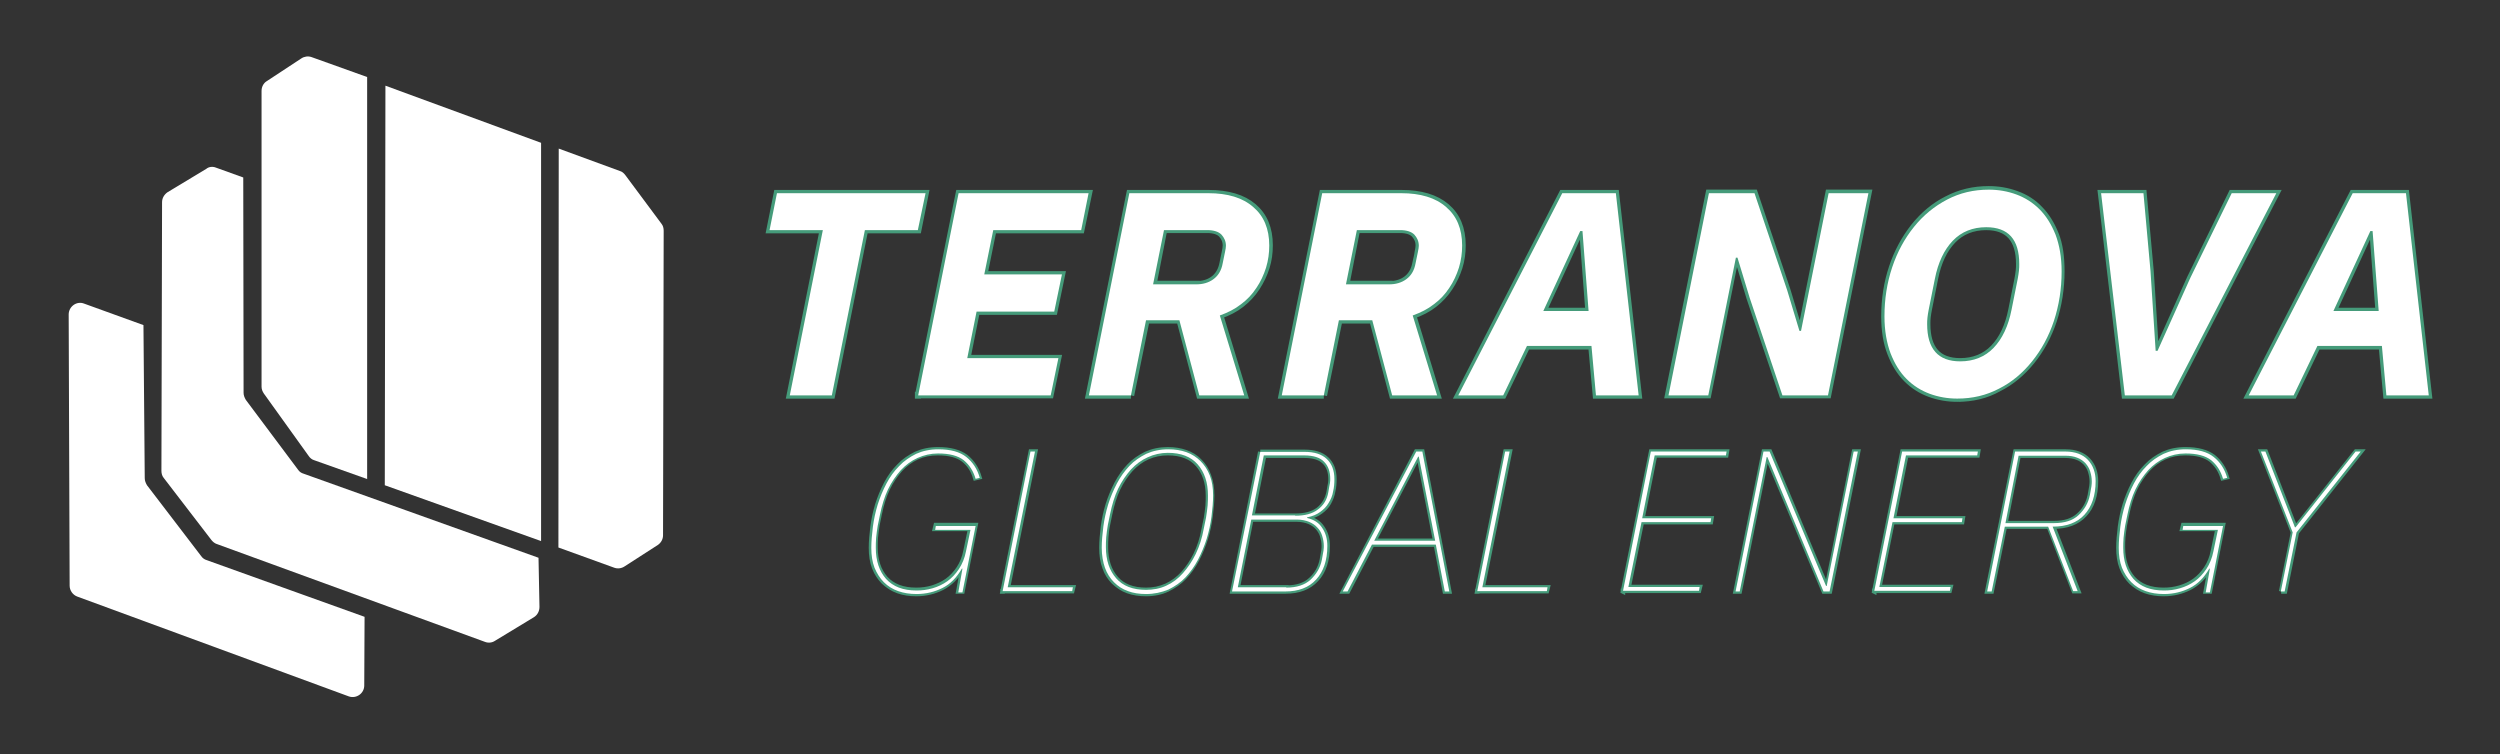
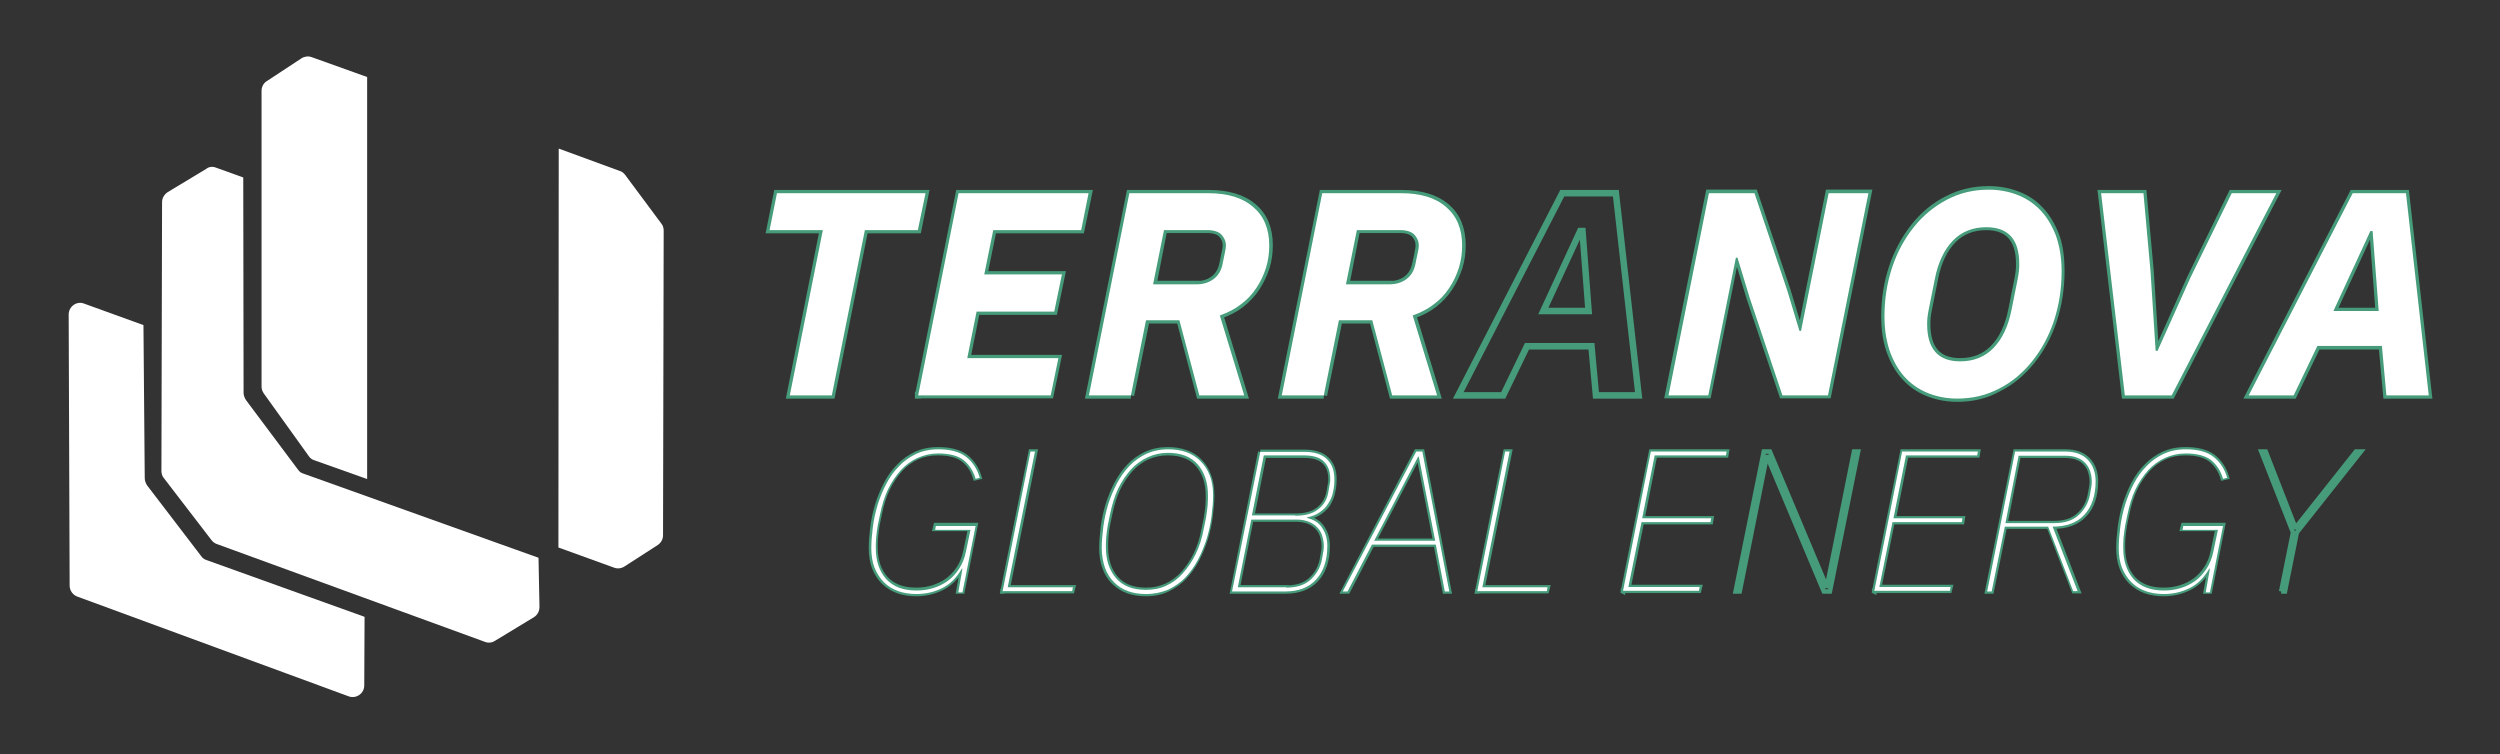
<svg xmlns="http://www.w3.org/2000/svg" id="Layer_15" data-name="Layer 15" viewBox="0 0 779 235">
  <rect x="0" y="0" width="779" height="235" fill="#333333" stroke="none" />
  <defs>
    <style>
      .cls-1 {
        fill: #fff;
      }

      .cls-2 {
        stroke-miterlimit: 9.44;
        stroke-width: 2.03px;
      }

      .cls-2, .cls-3 {
        fill: none;
        stroke: #459b7a;
      }

      .cls-3 {
        stroke-miterlimit: 6.53;
        stroke-width: 1.4px;
      }
    </style>
  </defs>
  <path class="cls-3" d="M299.9,177.2h-.2c-1.6,2.7-3.6,4.7-6.1,6-2.4,1.2-5.1,1.9-8.1,1.9-2.1,0-4-.3-5.7-.9-1.7-.6-3.2-1.6-4.5-2.8-1.2-1.2-2.2-2.7-2.9-4.5-.7-1.8-1-3.9-1-6.2,0-2,.2-4.2.5-6.6.3-2.3.8-4.6,1.5-6.9.7-2.2,1.6-4.4,2.7-6.5s2.4-3.9,4-5.5c1.5-1.6,3.3-2.8,5.3-3.8,2-.9,4.3-1.4,6.9-1.4,3.8,0,6.7.8,8.7,2.3,2,1.6,3.4,3.7,4.2,6.4l-1.3.3c-.7-2.4-1.9-4.3-3.7-5.7-1.8-1.4-4.4-2.1-8-2.1-2.3,0-4.4.4-6.4,1.3-2,.9-3.7,2.2-5.2,3.8-1.5,1.7-2.9,3.7-4,6s-1.9,5-2.5,7.9l-.7,3.4c-.2,1.3-.4,2.6-.5,3.8s-.1,2.2-.1,3.1c0,4.1,1.1,7.3,3.2,9.7,2.2,2.4,5.3,3.6,9.5,3.6,1.7,0,3.3-.2,5-.7,1.6-.5,3.2-1.2,4.6-2.2s2.6-2.3,3.6-3.8,1.8-3.4,2.2-5.6l1.4-6.7h-11l.3-1.2h12.4l-4.1,20.7h-1.3l1.3-7.1ZM312.4,184.3l8.8-43.6h1.4l-8.5,42.3h20.3l-.3,1.2h-21.7v.1ZM357.1,185.1c-2.1,0-4-.3-5.7-.9-1.7-.6-3.1-1.6-4.4-2.8-1.2-1.2-2.2-2.7-2.8-4.5-.7-1.8-1-3.9-1-6.2,0-2,.2-4.2.5-6.6.3-2.3.8-4.6,1.5-6.9.7-2.2,1.6-4.4,2.7-6.5s2.4-3.9,3.9-5.5,3.3-2.8,5.3-3.8c2-.9,4.3-1.4,6.8-1.4,2,0,3.9.3,5.6.9,1.7.6,3.2,1.5,4.4,2.8,1.2,1.2,2.2,2.7,2.8,4.5.7,1.8,1,3.9,1,6.2,0,2-.2,4.2-.5,6.6-.3,2.3-.8,4.6-1.5,6.9-.7,2.2-1.6,4.4-2.7,6.5s-2.4,3.9-3.9,5.5-3.3,2.8-5.3,3.8c-1.9.9-4.2,1.4-6.7,1.4ZM357.1,183.8c2.2,0,4.3-.4,6.3-1.3,2-.9,3.7-2.2,5.2-3.8,1.5-1.7,2.9-3.7,4-6s2-5,2.5-7.9l.7-3.4c.2-1.3.4-2.6.5-3.8s.1-2.2.1-3.1c0-4.1-1.1-7.3-3.2-9.7s-5.2-3.6-9.3-3.6c-2.2,0-4.3.4-6.3,1.3-2,.9-3.7,2.2-5.2,3.8-1.5,1.7-2.9,3.7-4,6s-1.9,5-2.5,7.9l-.7,3.4c-.3,1.3-.4,2.6-.5,3.8s-.1,2.2-.1,3.1c0,4.1,1.1,7.3,3.2,9.7,2.1,2.4,5.2,3.6,9.3,3.6ZM392.7,140.8h13.8c3,0,5.3.7,6.9,2.2s2.4,3.6,2.4,6.3c0,1.3-.1,2.6-.4,3.8-.2,1.3-.7,2.5-1.3,3.6-.6,1.1-1.5,2-2.6,2.8s-2.4,1.4-4.1,1.7v.2c2.1.5,3.7,1.5,4.7,3.1,1.1,1.6,1.6,3.5,1.6,5.6,0,4.5-1.2,8.1-3.5,10.5-2.3,2.5-5.5,3.7-9.6,3.7h-16.6l8.7-43.5ZM400.8,183.1c3.2,0,5.8-.8,7.6-2.5,1.8-1.6,3-3.7,3.5-6.2.2-1.2.4-2.1.5-2.8s.1-1.2.1-1.5c0-1.1-.2-2.1-.5-3.1s-.8-1.8-1.5-2.6-1.5-1.3-2.6-1.8c-1-.4-2.3-.7-3.7-.7h-14.3l-4.2,21.1h15.1v.1ZM403.6,160.7c3,0,5.3-.6,7.1-1.9,1.7-1.3,2.8-3.1,3.3-5.4.2-1.3.4-2.3.5-2.8.1-.6.1-1,.1-1.3,0-2.2-.6-4-1.9-5.3s-3.3-2-6.2-2h-12.6l-3.7,18.7h13.4ZM450.2,184.3l-2.8-14.6h-19.8l-7.6,14.6h-1.5l22.8-43.6h1.9l8.4,43.6h-1.4ZM442.1,142.3h-.2l-13.7,26.2h19l-5.1-26.2ZM460.3,184.3l8.8-43.6h1.4l-8.5,42.3h20.3l-.3,1.2h-21.7v.1ZM505.7,184.3l8.8-43.6h23.6l-.2,1.2h-22.2l-3.9,19.6h21.5l-.2,1.2h-21.5l-4.1,20.2h22.2l-.3,1.2h-23.7v.2ZM550.7,142.4h-.2l-8.4,41.9h-1.3l8.8-43.6h1.9l17.6,41.9h.2l8.4-41.9h1.3l-8.8,43.6h-1.9l-17.6-41.9ZM584,184.3l8.8-43.6h23.6l-.2,1.2h-22.2l-3.9,19.6h21.5l-.2,1.2h-21.7l-4.1,20.2h22.2l-.3,1.2h-23.5v.2ZM620.6,184.3h-1.4l8.8-43.6h15.7c3,0,5.4.9,7,2.6,1.6,1.7,2.4,4,2.4,6.6,0,4.5-1.2,8.1-3.5,10.5-2.3,2.5-5.6,3.7-9.8,3.7l7.8,20.1h-1.4l-7.8-20.1h-13.7l-4.1,20.2ZM640.1,163c3.2,0,5.8-.8,7.6-2.5,1.8-1.6,3-3.7,3.5-6.2.2-1.2.4-2.1.5-2.8s.1-1.2.1-1.5c0-1.1-.2-2.1-.5-3.1s-.8-1.8-1.5-2.6c-.7-.7-1.5-1.3-2.6-1.7-1-.4-2.3-.6-3.7-.6h-14.5l-4.1,21h15.2ZM688.6,177.2h-.2c-1.6,2.7-3.6,4.7-6.1,6-2.4,1.2-5.1,1.9-8.1,1.9-2.1,0-4-.3-5.7-.9-1.7-.6-3.2-1.6-4.5-2.8-1.2-1.2-2.2-2.7-2.9-4.5s-1-3.9-1-6.2c0-2,.2-4.2.5-6.6.3-2.3.8-4.6,1.5-6.9.7-2.2,1.6-4.4,2.7-6.5,1.1-2.1,2.4-3.9,4-5.5,1.5-1.6,3.3-2.8,5.3-3.8,2-.9,4.3-1.4,6.9-1.4,3.8,0,6.7.8,8.7,2.3,2,1.6,3.4,3.7,4.2,6.4l-1.3.3c-.7-2.4-2-4.3-3.7-5.7-1.8-1.4-4.4-2.1-8-2.1-2.3,0-4.4.4-6.4,1.3-2,.9-3.7,2.2-5.2,3.8-1.5,1.7-2.9,3.7-4,6s-1.9,5-2.5,7.9l-.7,3.4c-.2,1.3-.4,2.6-.5,3.8s-.1,2.2-.1,3.1c0,4.1,1.1,7.3,3.2,9.7,2.2,2.4,5.3,3.6,9.5,3.6,1.7,0,3.3-.2,5-.7s3.2-1.2,4.6-2.2c1.4-1,2.6-2.3,3.6-3.8s1.8-3.4,2.2-5.6l1.4-6.7h-11l.3-1.2h12.4l-4.1,20.7h-1.3l1.3-7.1ZM710.8,184.3l3.7-18.4-9.9-25.2h1.4l9.2,23.6h.2l18.7-23.6h1.6l-20,25.2-3.7,18.4h-1.2Z" />
  <path class="cls-2" d="M269.5,71.7l-10.3,51.5h-13.1l10.3-51.5h-16.6l2.3-11.5h46.3l-2.3,11.5h-16.6ZM286.1,123.2l12.7-63h40.5l-2.4,11.5h-27.4l-2.8,13.8h24.2l-2.4,11.6h-24.2l-2.9,14.5h28.3l-2.4,11.5h-41.2v.1ZM352.4,123.2h-13.1l12.7-63h24.6c6,0,10.7,1.4,14,4.2s5,6.8,5,12c0,2.4-.3,4.7-1,6.9s-1.7,4.3-3,6.3-2.9,3.7-4.8,5.2-4.1,2.6-6.6,3.5l7.6,24.9h-14l-6.2-23.4h-10.4l-4.8,23.4ZM372.8,88.6c2,0,3.8-.5,5.3-1.6s2.5-2.8,2.9-5c.3-1.4.5-2.5.7-3.4s.3-1.6.3-2.1c0-1.4-.5-2.5-1.4-3.5-.9-.9-2.4-1.4-4.4-1.4h-13.5l-3.3,16.9h13.4v.1ZM412.5,123.2h-13.1l12.7-63h24.6c6,0,10.7,1.4,14,4.2s5,6.8,5,12c0,2.4-.3,4.7-1,6.9s-1.7,4.3-3,6.3-2.9,3.7-4.8,5.2-4.1,2.6-6.6,3.5l7.6,24.9h-14l-6.2-23.4h-10.4l-4.8,23.4ZM432.9,88.6c2,0,3.8-.5,5.3-1.6s2.5-2.8,2.9-5c.3-1.4.6-2.5.7-3.4.2-.9.3-1.6.3-2.1,0-1.4-.5-2.5-1.4-3.5-.9-.9-2.4-1.4-4.4-1.4h-13.5l-3.3,16.9h13.4v.1ZM497.3,123.2l-1.4-15.3h-20.1l-7.4,15.3h-14l32.4-63h16.7l7.1,63h-13.3ZM493.1,72h-.7l-11.5,24.9h14.1l-1.9-24.9ZM545.2,92.8l-3.8-12.6h-.6l-8.6,42.9h-12.4l12.7-63h14.2l10.2,30.3,3.8,12.6h.5l8.6-42.9h12.4l-12.6,63h-14.2l-10.2-30.3ZM609.9,124.2c-3,0-5.9-.5-8.6-1.5-2.7-1-5.1-2.5-7.2-4.6-2.1-2.1-3.7-4.7-5-8s-1.9-7.1-1.9-11.5c0-5.4.8-10.5,2.4-15.3,1.6-4.8,3.9-9,6.8-12.7,2.9-3.6,6.3-6.5,10.3-8.5,4-2.1,8.3-3.1,13-3.1,3,0,5.9.5,8.6,1.5,2.8,1,5.2,2.5,7.2,4.6,2.1,2.1,3.7,4.7,5,7.9s1.8,7.1,1.8,11.5c0,5.4-.8,10.5-2.4,15.4-1.6,4.8-3.9,9-6.8,12.6-2.9,3.6-6.3,6.5-10.3,8.5-3.9,2.2-8.2,3.2-12.9,3.2ZM610.8,112.6c4.2,0,7.7-1.4,10.4-4.2s4.6-6.8,5.6-11.9l1.9-9.5c.2-1,.3-1.8.4-2.6.1-.8.1-1.5.1-2.1,0-7.7-3.4-11.6-10.3-11.6-4.2,0-7.7,1.4-10.4,4.2s-4.6,6.8-5.6,11.9l-1.9,9.5c-.2.9-.3,1.8-.4,2.5-.1.8-.1,1.5-.1,2.2,0,7.7,3.4,11.6,10.3,11.6ZM662.1,123.2l-7.4-63h13.2l2.2,24.3,1.6,24.8h.6l10.2-22.7,12.9-26.4h13.9l-32.6,63h-14.6ZM743.6,123.2l-1.4-15.3h-20.1l-7.4,15.3h-14l32.4-63h16.6l7.1,63h-13.2ZM739.3,72h-.7l-11.5,24.9h14.1l-1.9-24.9Z" />
  <g>
    <g>
      <path class="cls-1" d="M67.2,52.2l8.6,3.1.1,67.1c0,.8.3,1.5.7,2.2l16.3,21.8c.4.6,1,1,1.7,1.2l73.2,26.2.3,15.3c0,1.3-.6,2.5-1.7,3.2l-12.2,7.4c-.9.6-2.1.7-3.1.3l-83.6-30.5c-.6-.2-1.2-.7-1.6-1.2l-14.9-19.4c-.5-.6-.7-1.4-.7-2.2l.2-83.7c0-1.3.7-2.4,1.7-3.1l12.1-7.3c.7-.6,1.9-.8,2.9-.4h0Z" />
      <path class="cls-1" d="M113.6,192.2l-.1,21.4c0,2.5-2.5,4.2-4.8,3.4l-84.6-31.1c-1.4-.5-2.4-1.9-2.4-3.4l-.3-84.5c0-2.5,2.5-4.3,4.8-3.4l18.5,6.7.4,47.7c0,.8.3,1.5.7,2.2l16.9,22.1c.4.6,1,1,1.6,1.2l49.3,17.7h0Z" />
-       <path class="cls-1" d="M168.6,168.6l-48.7-17.4.2-124.5,48.5,17.8v124.1Z" />
      <path class="cls-1" d="M114.5,149.3l-16.6-5.9c-.7-.2-1.3-.7-1.7-1.3l-14-19.5c-.4-.6-.7-1.3-.7-2.1V28.3c0-1.2.6-2.4,1.6-3l10.8-7.1c.9-.6,2.1-.8,3.2-.4l17.3,6.2v125.3h.1Z" />
      <path class="cls-1" d="M174,170.6l.1-124.3,19.1,7c.7.2,1.2.7,1.6,1.2l11.3,15.2c.5.6.7,1.4.7,2.2l-.2,94.9c0,1.2-.6,2.3-1.6,3l-10.4,6.7c-.9.6-2.1.8-3.2.4l-17.4-6.3h0Z" />
    </g>
    <g>
      <path class="cls-1" d="M299.9,177.2h-.2c-1.6,2.8-3.6,4.8-6,6s-5.1,1.9-8.1,1.9c-2.1,0-4-.3-5.7-.9-1.7-.6-3.2-1.5-4.5-2.8-1.2-1.2-2.2-2.8-2.9-4.5-.7-1.8-1-3.9-1-6.2,0-2,.2-4.2.5-6.6.3-2.3.8-4.6,1.5-6.9.7-2.2,1.6-4.4,2.7-6.5s2.4-3.9,4-5.5c1.5-1.6,3.3-2.8,5.3-3.8,2-.9,4.3-1.4,6.9-1.4,3.8,0,6.7.8,8.7,2.4,2,1.6,3.4,3.7,4.2,6.5l-1.3.3c-.7-2.4-1.9-4.3-3.7-5.8-1.8-1.4-4.4-2.1-8-2.1-2.3,0-4.4.5-6.4,1.4s-3.7,2.2-5.2,3.8c-1.5,1.7-2.9,3.7-4,6s-1.9,5-2.5,7.9l-.7,3.4c-.2,1.3-.4,2.6-.5,3.8s-.1,2.2-.1,3.1c0,4.1,1.1,7.3,3.2,9.7,2.2,2.4,5.3,3.6,9.5,3.6,1.7,0,3.3-.2,5-.7s3.2-1.2,4.6-2.2,2.6-2.3,3.6-3.8,1.8-3.4,2.2-5.5l1.4-6.7h-11l.2-1.2h12.4l-4.1,20.7h-1.3l1.3-7.4Z" />
      <path class="cls-1" d="M312.4,184.3l8.7-43.6h1.4l-8.5,42.3h20.3l-.2,1.2h-21.7v.1Z" />
      <path class="cls-1" d="M357.1,185.1c-2.1,0-4-.3-5.6-.9-1.7-.6-3.1-1.5-4.4-2.8-1.2-1.2-2.2-2.8-2.8-4.5s-1-3.9-1-6.2c0-2,.2-4.2.5-6.6.3-2.3.8-4.6,1.5-6.9.7-2.2,1.6-4.4,2.7-6.5s2.4-3.9,3.9-5.5,3.3-2.8,5.3-3.8c2-.9,4.3-1.4,6.9-1.4,2,0,3.9.3,5.6.9,1.7.6,3.2,1.6,4.4,2.8,1.2,1.2,2.2,2.7,2.9,4.5.7,1.8,1,3.9,1,6.2,0,2-.2,4.2-.5,6.6-.3,2.3-.8,4.6-1.5,6.9-.7,2.2-1.6,4.4-2.7,6.5s-2.4,3.9-3.9,5.5-3.3,2.8-5.3,3.8c-2.2.9-4.5,1.4-7,1.4ZM357.1,183.8c2.2,0,4.4-.4,6.3-1.3,2-.9,3.7-2.2,5.2-3.9s2.9-3.7,4-6,2-5,2.5-7.9l.7-3.4c.2-1.3.4-2.6.5-3.8s.1-2.2.1-3.1c0-4.1-1.1-7.3-3.2-9.7s-5.2-3.6-9.3-3.6c-2.2,0-4.4.5-6.3,1.4-2,.9-3.7,2.2-5.2,3.8-1.5,1.7-2.9,3.7-4,6s-1.9,5-2.5,7.9l-.7,3.4c-.2,1.3-.4,2.6-.5,3.8s-.1,2.2-.1,3.1c0,4.1,1.1,7.3,3.2,9.7,2.1,2.4,5.2,3.6,9.3,3.6Z" />
      <path class="cls-1" d="M392.7,140.8h13.8c3,0,5.3.7,6.9,2.2s2.4,3.6,2.4,6.3c0,1.3-.1,2.6-.4,3.8-.2,1.3-.7,2.5-1.4,3.6-.6,1.1-1.5,2-2.6,2.8s-2.4,1.4-4.1,1.7v.2c2.1.5,3.7,1.5,4.7,3.1,1.1,1.6,1.6,3.5,1.6,5.6,0,4.5-1.2,8-3.5,10.5s-5.5,3.7-9.6,3.7h-16.6l8.8-43.5ZM400.8,183.1c3.2,0,5.8-.8,7.6-2.5,1.8-1.7,3-3.7,3.5-6.2.2-1.2.4-2.1.5-2.8s.1-1.2.1-1.5c0-1.1-.2-2.1-.5-3.1s-.8-1.9-1.5-2.6c-.7-.8-1.5-1.3-2.6-1.8-1-.4-2.3-.7-3.7-.7h-14.3l-4.2,21.1h15.1v.1ZM403.6,160.7c3,0,5.3-.6,7-1.9,1.8-1.3,2.9-3.1,3.3-5.4.2-1.3.4-2.3.5-2.8.1-.6.1-1,.1-1.4,0-2.2-.6-4-1.9-5.3-1.2-1.3-3.3-2-6.2-2h-12.6l-3.7,18.7h13.5v.1Z" />
      <path class="cls-1" d="M450.2,184.3l-2.8-14.6h-19.9l-7.6,14.6h-1.5l22.9-43.6h1.9l8.4,43.6h-1.4ZM442.1,142.3h-.2l-13.7,26.2h19l-5.1-26.2Z" />
      <path class="cls-1" d="M460.3,184.3l8.7-43.6h1.4l-8.5,42.3h20.3l-.2,1.2h-21.7v.1Z" />
      <path class="cls-1" d="M505.7,184.3l8.7-43.6h23.6l-.2,1.2h-22.2l-3.9,19.6h21.5l-.2,1.2h-21.5l-4.1,20.2h22.2l-.2,1.2h-23.7v.2Z" />
-       <path class="cls-1" d="M550.7,142.4h-.2l-8.4,41.9h-1.3l8.7-43.6h1.9l17.6,41.9h.2l8.4-41.9h1.3l-8.8,43.6h-1.9l-17.5-41.9Z" />
      <path class="cls-1" d="M584,184.3l8.7-43.6h23.6l-.2,1.2h-22.2l-3.9,19.6h21.5l-.2,1.2h-21.6l-4.1,20.2h22.2l-.2,1.2h-23.6v.2Z" />
      <path class="cls-1" d="M620.6,184.3h-1.4l8.7-43.6h15.7c3,0,5.4.9,7,2.6s2.4,4,2.4,6.6c0,4.5-1.2,8-3.5,10.5s-5.6,3.7-9.9,3.7l7.8,20.1h-1.4l-7.8-20.1h-13.5l-4.1,20.2ZM640.1,163c3.2,0,5.8-.8,7.6-2.5s3-3.7,3.5-6.2c.2-1.2.4-2.1.5-2.8s.1-1.2.1-1.5c0-1.1-.2-2.1-.5-3.1s-.8-1.8-1.5-2.6c-.7-.7-1.5-1.3-2.6-1.7-1-.4-2.2-.6-3.7-.6h-14.5l-4.1,21h15.2Z" />
      <path class="cls-1" d="M688.6,177.2h-.2c-1.6,2.8-3.6,4.8-6,6s-5.1,1.9-8.1,1.9c-2.1,0-4-.3-5.7-.9-1.7-.6-3.2-1.5-4.5-2.8-1.2-1.2-2.2-2.8-2.9-4.5-.7-1.8-1-3.9-1-6.2,0-2,.2-4.2.5-6.6.3-2.3.8-4.6,1.5-6.9.7-2.2,1.6-4.4,2.7-6.5,1.1-2.1,2.4-3.9,4-5.5,1.5-1.6,3.3-2.8,5.3-3.8,2-.9,4.3-1.4,6.9-1.4,3.8,0,6.7.8,8.7,2.4,2,1.6,3.4,3.7,4.2,6.5l-1.3.3c-.7-2.4-1.9-4.3-3.7-5.8-1.8-1.4-4.4-2.1-8-2.1-2.3,0-4.4.5-6.4,1.4s-3.7,2.2-5.2,3.8c-1.5,1.7-2.9,3.7-4,6s-1.9,5-2.5,7.9l-.7,3.4c-.2,1.3-.4,2.6-.5,3.8s-.1,2.2-.1,3.1c0,4.1,1.1,7.3,3.2,9.7,2.2,2.4,5.3,3.6,9.5,3.6,1.7,0,3.3-.2,5-.7s3.2-1.2,4.6-2.2c1.4-1,2.6-2.3,3.6-3.8s1.8-3.4,2.2-5.5l1.4-6.7h-11l.2-1.2h12.4l-4.1,20.7h-1.3l1.3-7.4Z" />
-       <path class="cls-1" d="M710.7,184.3l3.7-18.4-9.9-25.2h1.4l9.2,23.6h.2l18.7-23.6h1.6l-20,25.2-3.7,18.4h-1.2Z" />
    </g>
    <g>
      <path class="cls-1" d="M269.5,71.7l-10.3,51.5h-13.1l10.3-51.5h-16.6l2.3-11.5h46.3l-2.4,11.5h-16.5Z" />
      <path class="cls-1" d="M286.1,123.2l12.6-63h40.5l-2.3,11.5h-27.4l-2.8,13.8h24.2l-2.4,11.6h-24.2l-2.9,14.5h28.4l-2.4,11.6h-41.3Z" />
      <path class="cls-1" d="M352.4,123.2h-13.1l12.6-63h24.6c6,0,10.7,1.4,14,4.3,3.3,2.8,5,6.8,5,12,0,2.3-.3,4.6-1,6.9-.7,2.2-1.7,4.4-3,6.3-1.3,2-2.9,3.7-4.8,5.1-1.9,1.5-4.1,2.6-6.6,3.5l7.6,24.9h-14l-6.2-23.4h-10.4l-4.7,23.4ZM372.8,88.6c2,0,3.8-.5,5.3-1.6s2.5-2.7,2.9-5c.3-1.4.5-2.5.7-3.4s.3-1.6.3-2c0-1.4-.5-2.5-1.4-3.5-.9-.9-2.4-1.4-4.4-1.4h-13.5l-3.4,16.9h13.5Z" />
      <path class="cls-1" d="M412.5,123.2h-13.1l12.6-63h24.6c6,0,10.7,1.4,14,4.3,3.3,2.8,5,6.8,5,12,0,2.3-.3,4.6-1,6.9-.7,2.2-1.7,4.4-3,6.3-1.3,2-2.9,3.7-4.8,5.1-1.9,1.5-4.1,2.6-6.6,3.5l7.6,24.9h-14l-6.2-23.4h-10.4l-4.7,23.4ZM432.9,88.6c2,0,3.8-.5,5.3-1.6s2.5-2.7,2.9-5c.3-1.4.5-2.5.7-3.4s.3-1.6.3-2c0-1.4-.5-2.5-1.4-3.5-.9-.9-2.4-1.4-4.4-1.4h-13.5l-3.4,16.9h13.5Z" />
-       <path class="cls-1" d="M497.3,123.2l-1.4-15.4h-20.1l-7.4,15.4h-14l32.4-63h16.7l7.1,63h-13.3ZM493.1,72h-.7l-11.5,24.9h14.1l-1.9-24.9Z" />
      <path class="cls-1" d="M545.2,92.8l-3.8-12.5h-.5l-8.6,42.9h-12.4l12.6-63h14.2l10.2,30.3,3.8,12.6h.5l8.6-42.9h12.4l-12.6,63h-14.2l-10.2-30.4Z" />
      <path class="cls-1" d="M609.9,124.2c-3,0-5.9-.5-8.6-1.5-2.7-1-5.1-2.5-7.2-4.6-2.1-2.1-3.7-4.7-5-8-1.2-3.2-1.9-7.1-1.9-11.5,0-5.4.8-10.5,2.4-15.3,1.6-4.8,3.9-9,6.8-12.6,2.9-3.6,6.3-6.4,10.3-8.5s8.3-3.1,13-3.1c3,0,5.9.5,8.6,1.5,2.7,1,5.1,2.5,7.2,4.6,2.1,2.1,3.7,4.7,5,7.9,1.2,3.2,1.9,7,1.9,11.5,0,5.4-.8,10.5-2.4,15.4-1.6,4.8-3.9,9-6.8,12.6-2.9,3.6-6.3,6.5-10.3,8.5-4,2.1-8.3,3.1-13,3.1ZM610.8,112.6c4.2,0,7.7-1.4,10.4-4.2s4.6-6.8,5.6-11.9l1.9-9.5c.2-1,.3-1.8.4-2.6.1-.8.1-1.5.1-2.1,0-7.7-3.4-11.5-10.3-11.5-4.2,0-7.7,1.4-10.4,4.2s-4.6,6.8-5.6,11.9l-1.9,9.5c-.2.9-.3,1.8-.4,2.5-.1.8-.1,1.5-.1,2.1,0,7.7,3.4,11.6,10.3,11.6Z" />
      <path class="cls-1" d="M662.1,123.2l-7.4-63h13.2l2.2,24.3,1.6,24.8h.6l10.2-22.7,12.9-26.4h13.9l-32.6,63h-14.6Z" />
      <path class="cls-1" d="M743.6,123.2l-1.4-15.4h-20.1l-7.4,15.4h-14l32.4-63h16.6l7.1,63h-13.2ZM739.3,72h-.7l-11.5,24.9h14.1l-1.9-24.9Z" />
    </g>
  </g>
</svg>